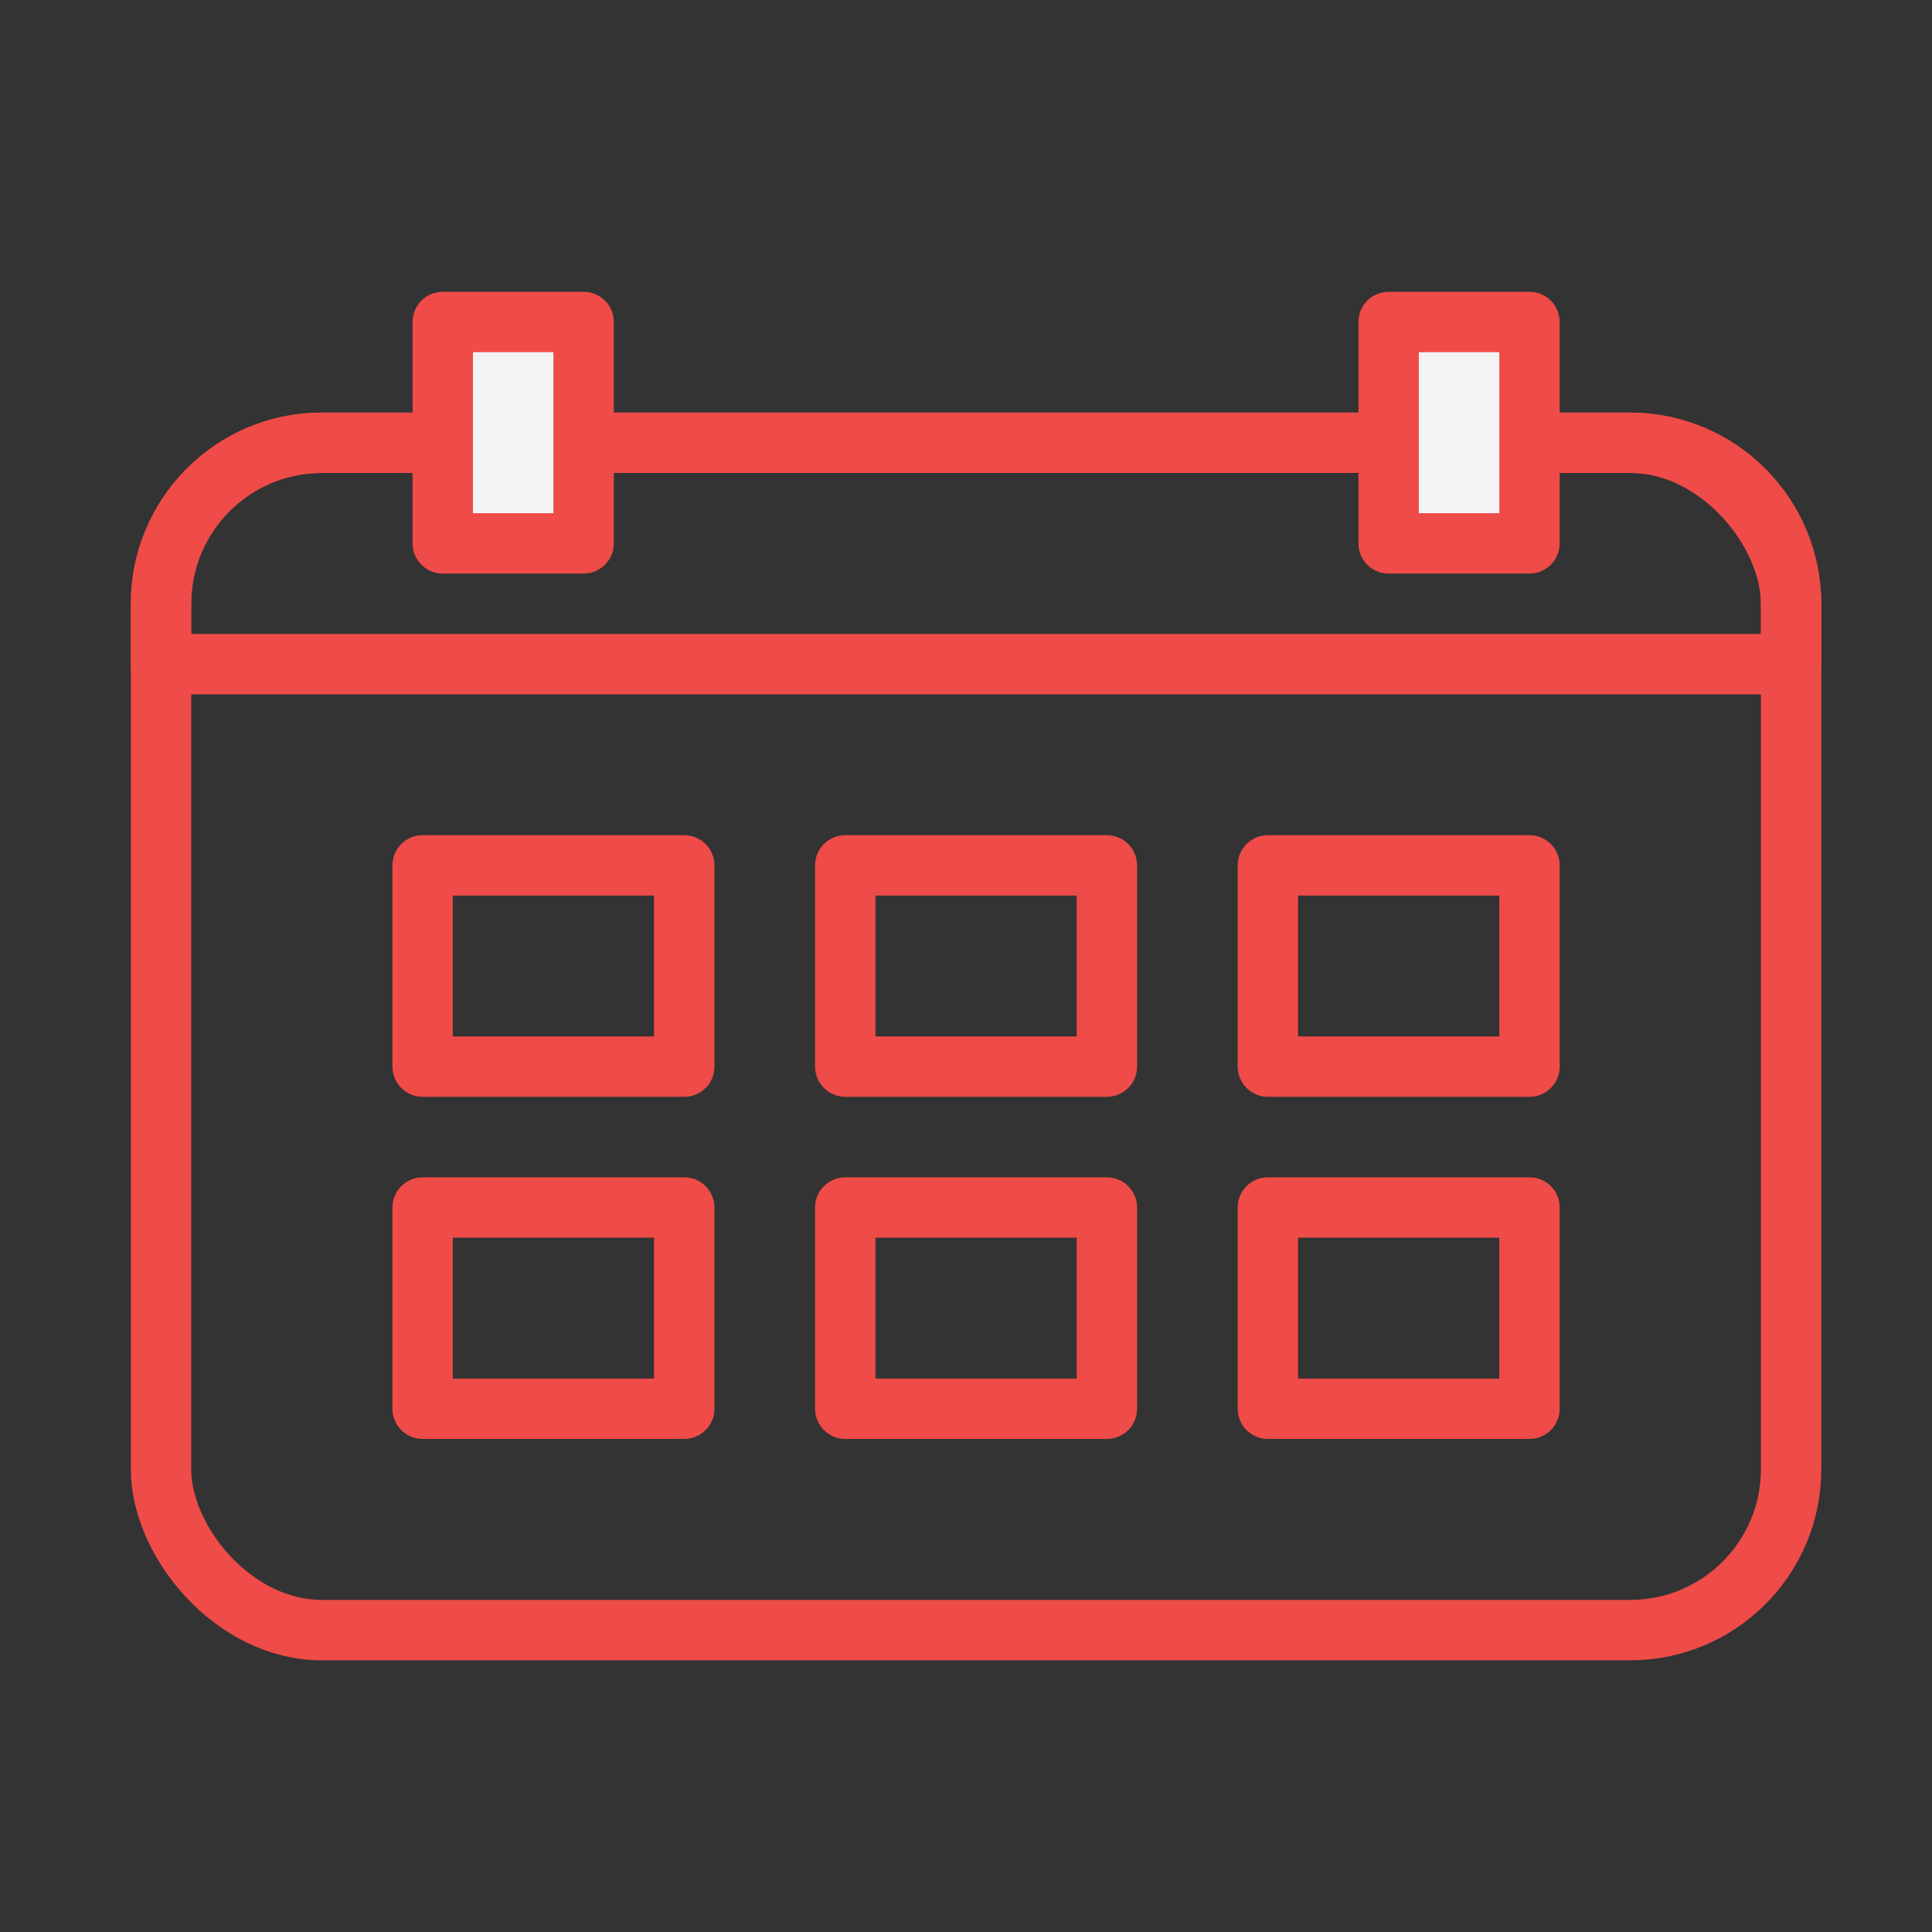
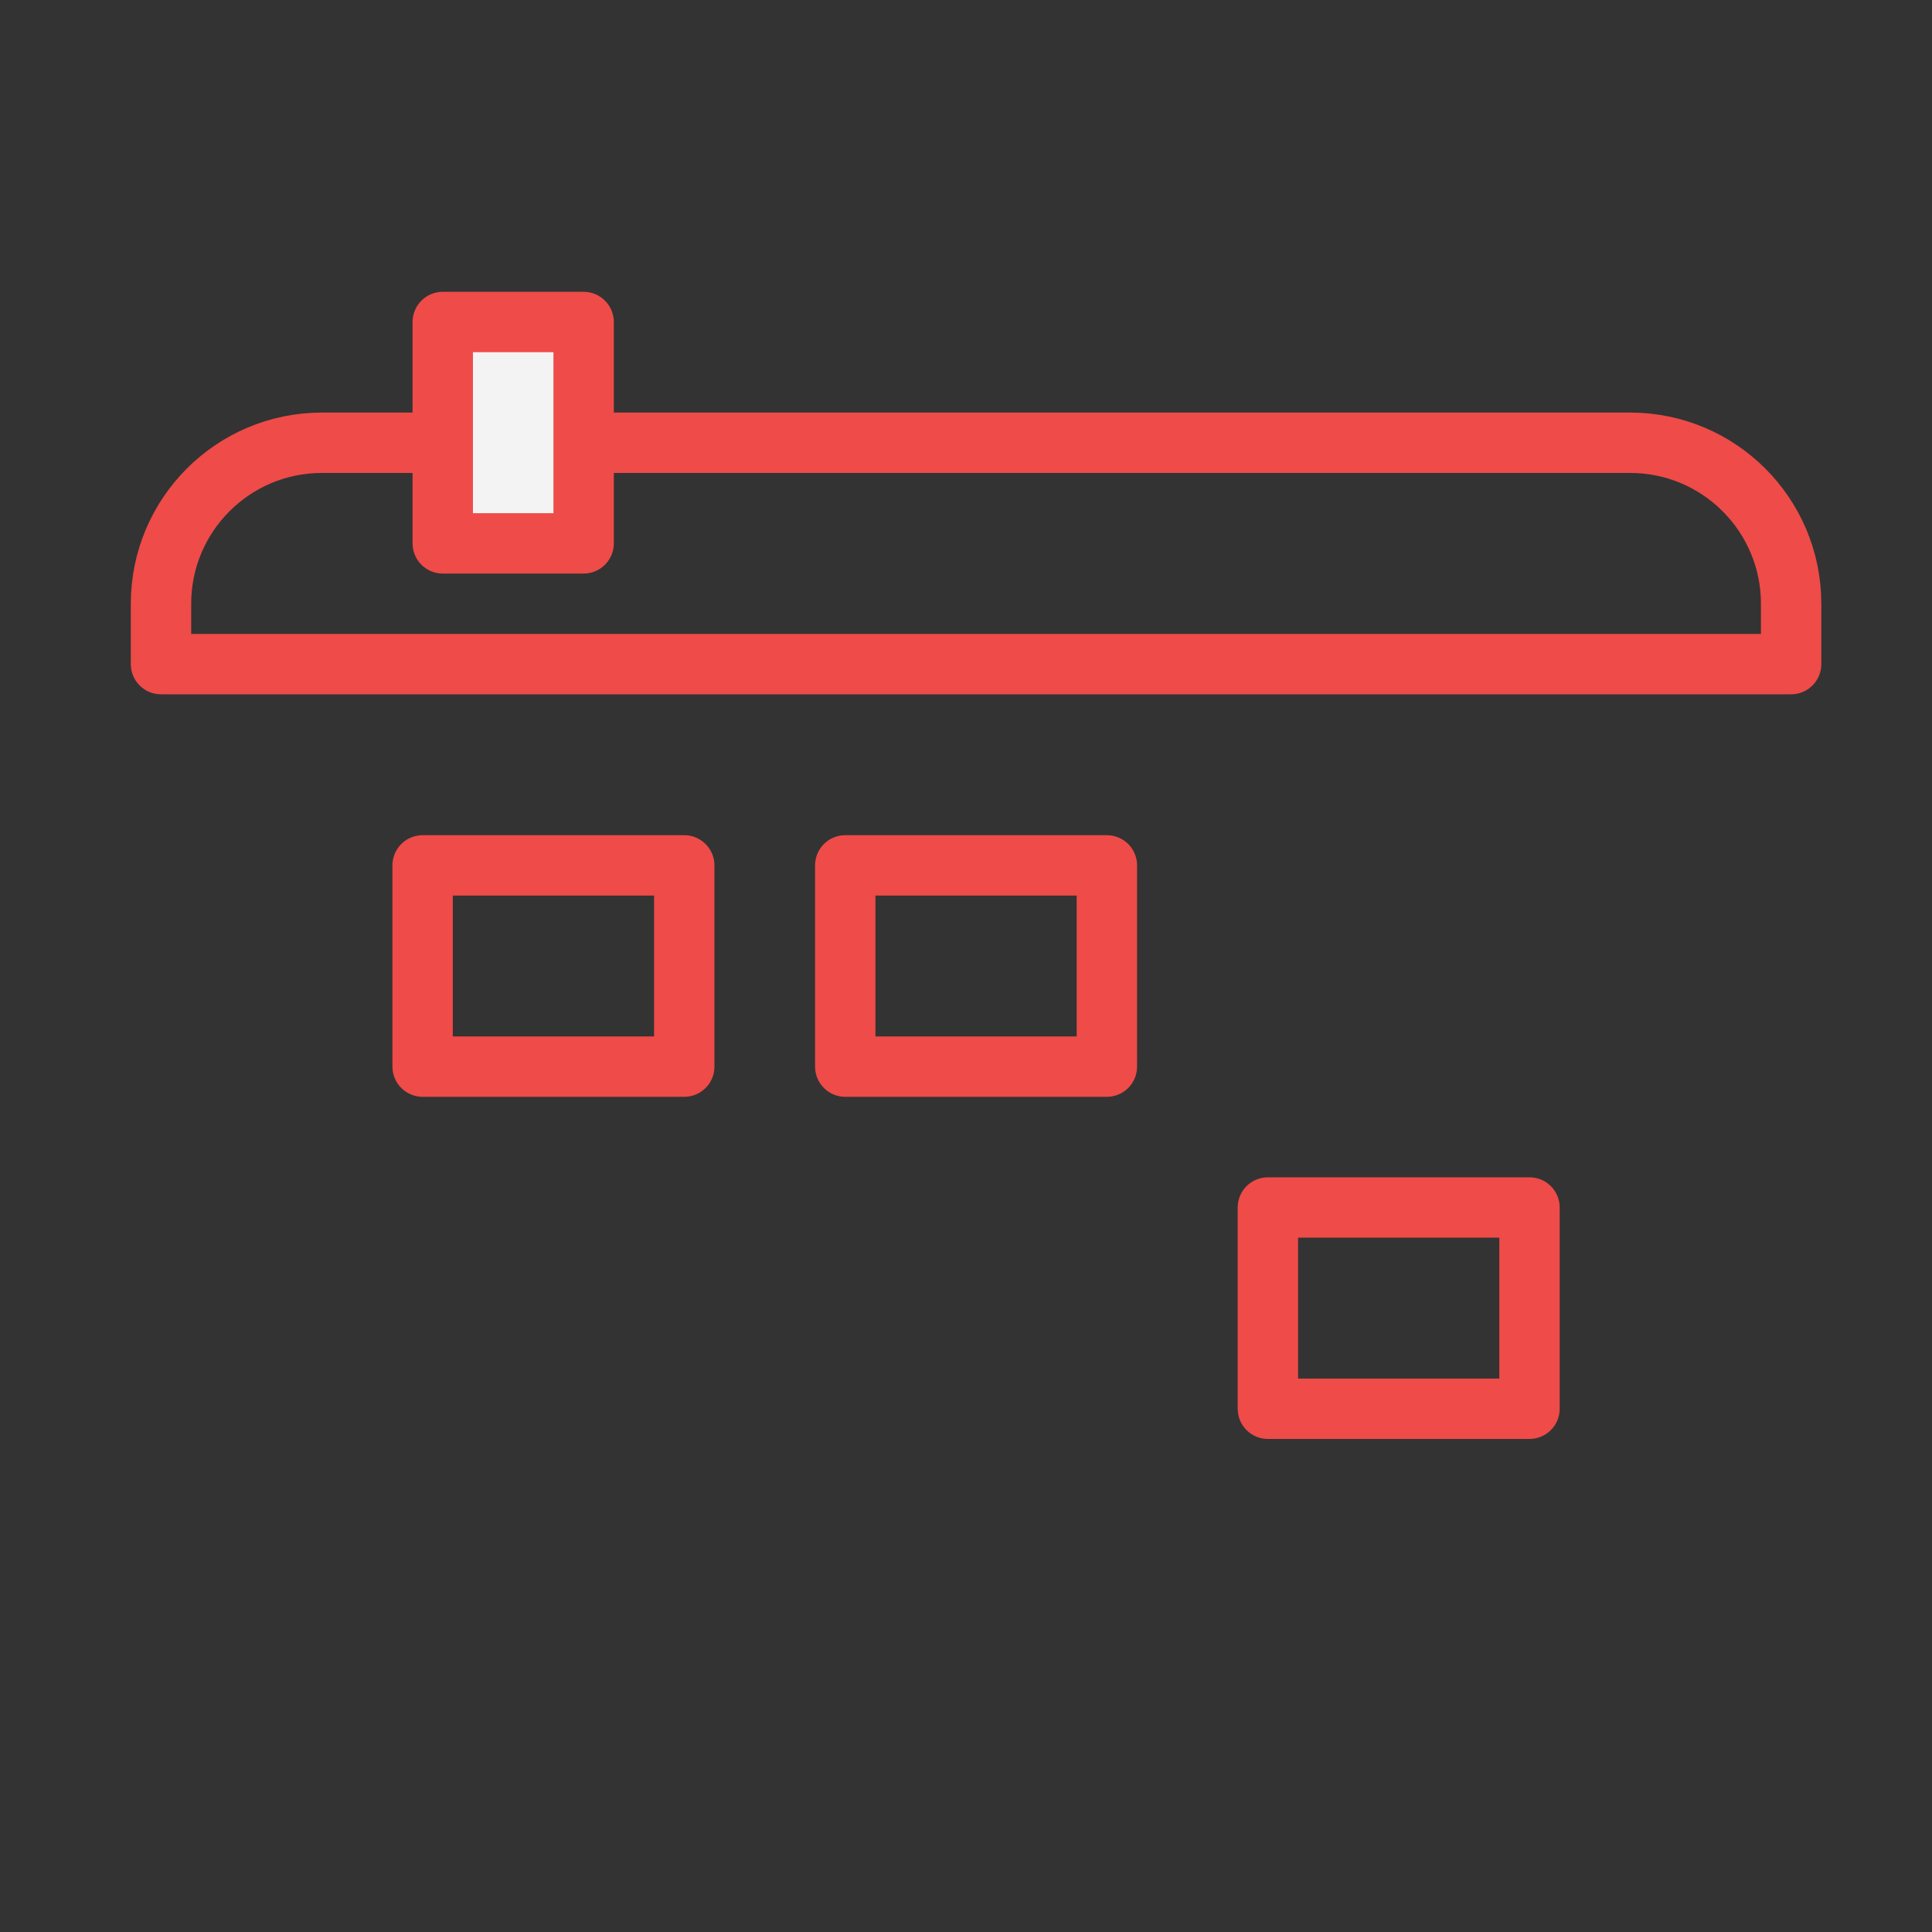
<svg xmlns="http://www.w3.org/2000/svg" width="96" height="96" viewBox="0 0 96 96" fill="none">
  <rect x="0" y="0" width="96" height="96" fill="#333333" stroke="none" />
-   <rect x="8" y="22" width="81" height="59" rx="8" stroke="#EF4B48" stroke-width="3" stroke-miterlimit="10" stroke-linecap="round" stroke-linejoin="round" />
  <rect x="21" y="43" width="13" height="10" stroke="#EF4B48" stroke-width="3" stroke-miterlimit="10" stroke-linecap="round" stroke-linejoin="round" />
  <rect x="42" y="43" width="13" height="10" stroke="#EF4B48" stroke-width="3" stroke-miterlimit="10" stroke-linecap="round" stroke-linejoin="round" />
-   <rect x="63" y="43" width="13" height="10" stroke="#EF4B48" stroke-width="3" stroke-miterlimit="10" stroke-linecap="round" stroke-linejoin="round" />
-   <rect x="21" y="60" width="13" height="10" stroke="#EF4B48" stroke-width="3" stroke-miterlimit="10" stroke-linecap="round" stroke-linejoin="round" />
-   <rect x="42" y="60" width="13" height="10" stroke="#EF4B48" stroke-width="3" stroke-miterlimit="10" stroke-linecap="round" stroke-linejoin="round" />
  <rect x="63" y="60" width="13" height="10" stroke="#EF4B48" stroke-width="3" stroke-miterlimit="10" stroke-linecap="round" stroke-linejoin="round" />
-   <path d="M8 30C8 25.582 11.582 22 16 22H81C85.418 22 89 25.582 89 30V33H8V30Z" stroke="#EF4B48" stroke-width="3" stroke-miterlimit="10" stroke-linecap="round" stroke-linejoin="round" />
-   <rect x="69" y="16" width="7" height="11" fill="#F3F3F3" stroke="#EF4B48" stroke-width="3" stroke-miterlimit="10" stroke-linecap="round" stroke-linejoin="round" />
+   <path d="M8 30C8 25.582 11.582 22 16 22H81C85.418 22 89 25.582 89 30V33H8V30" stroke="#EF4B48" stroke-width="3" stroke-miterlimit="10" stroke-linecap="round" stroke-linejoin="round" />
  <rect x="22" y="16" width="7" height="11" fill="#F3F3F3" stroke="#EF4B48" stroke-width="3" stroke-miterlimit="10" stroke-linecap="round" stroke-linejoin="round" />
</svg>